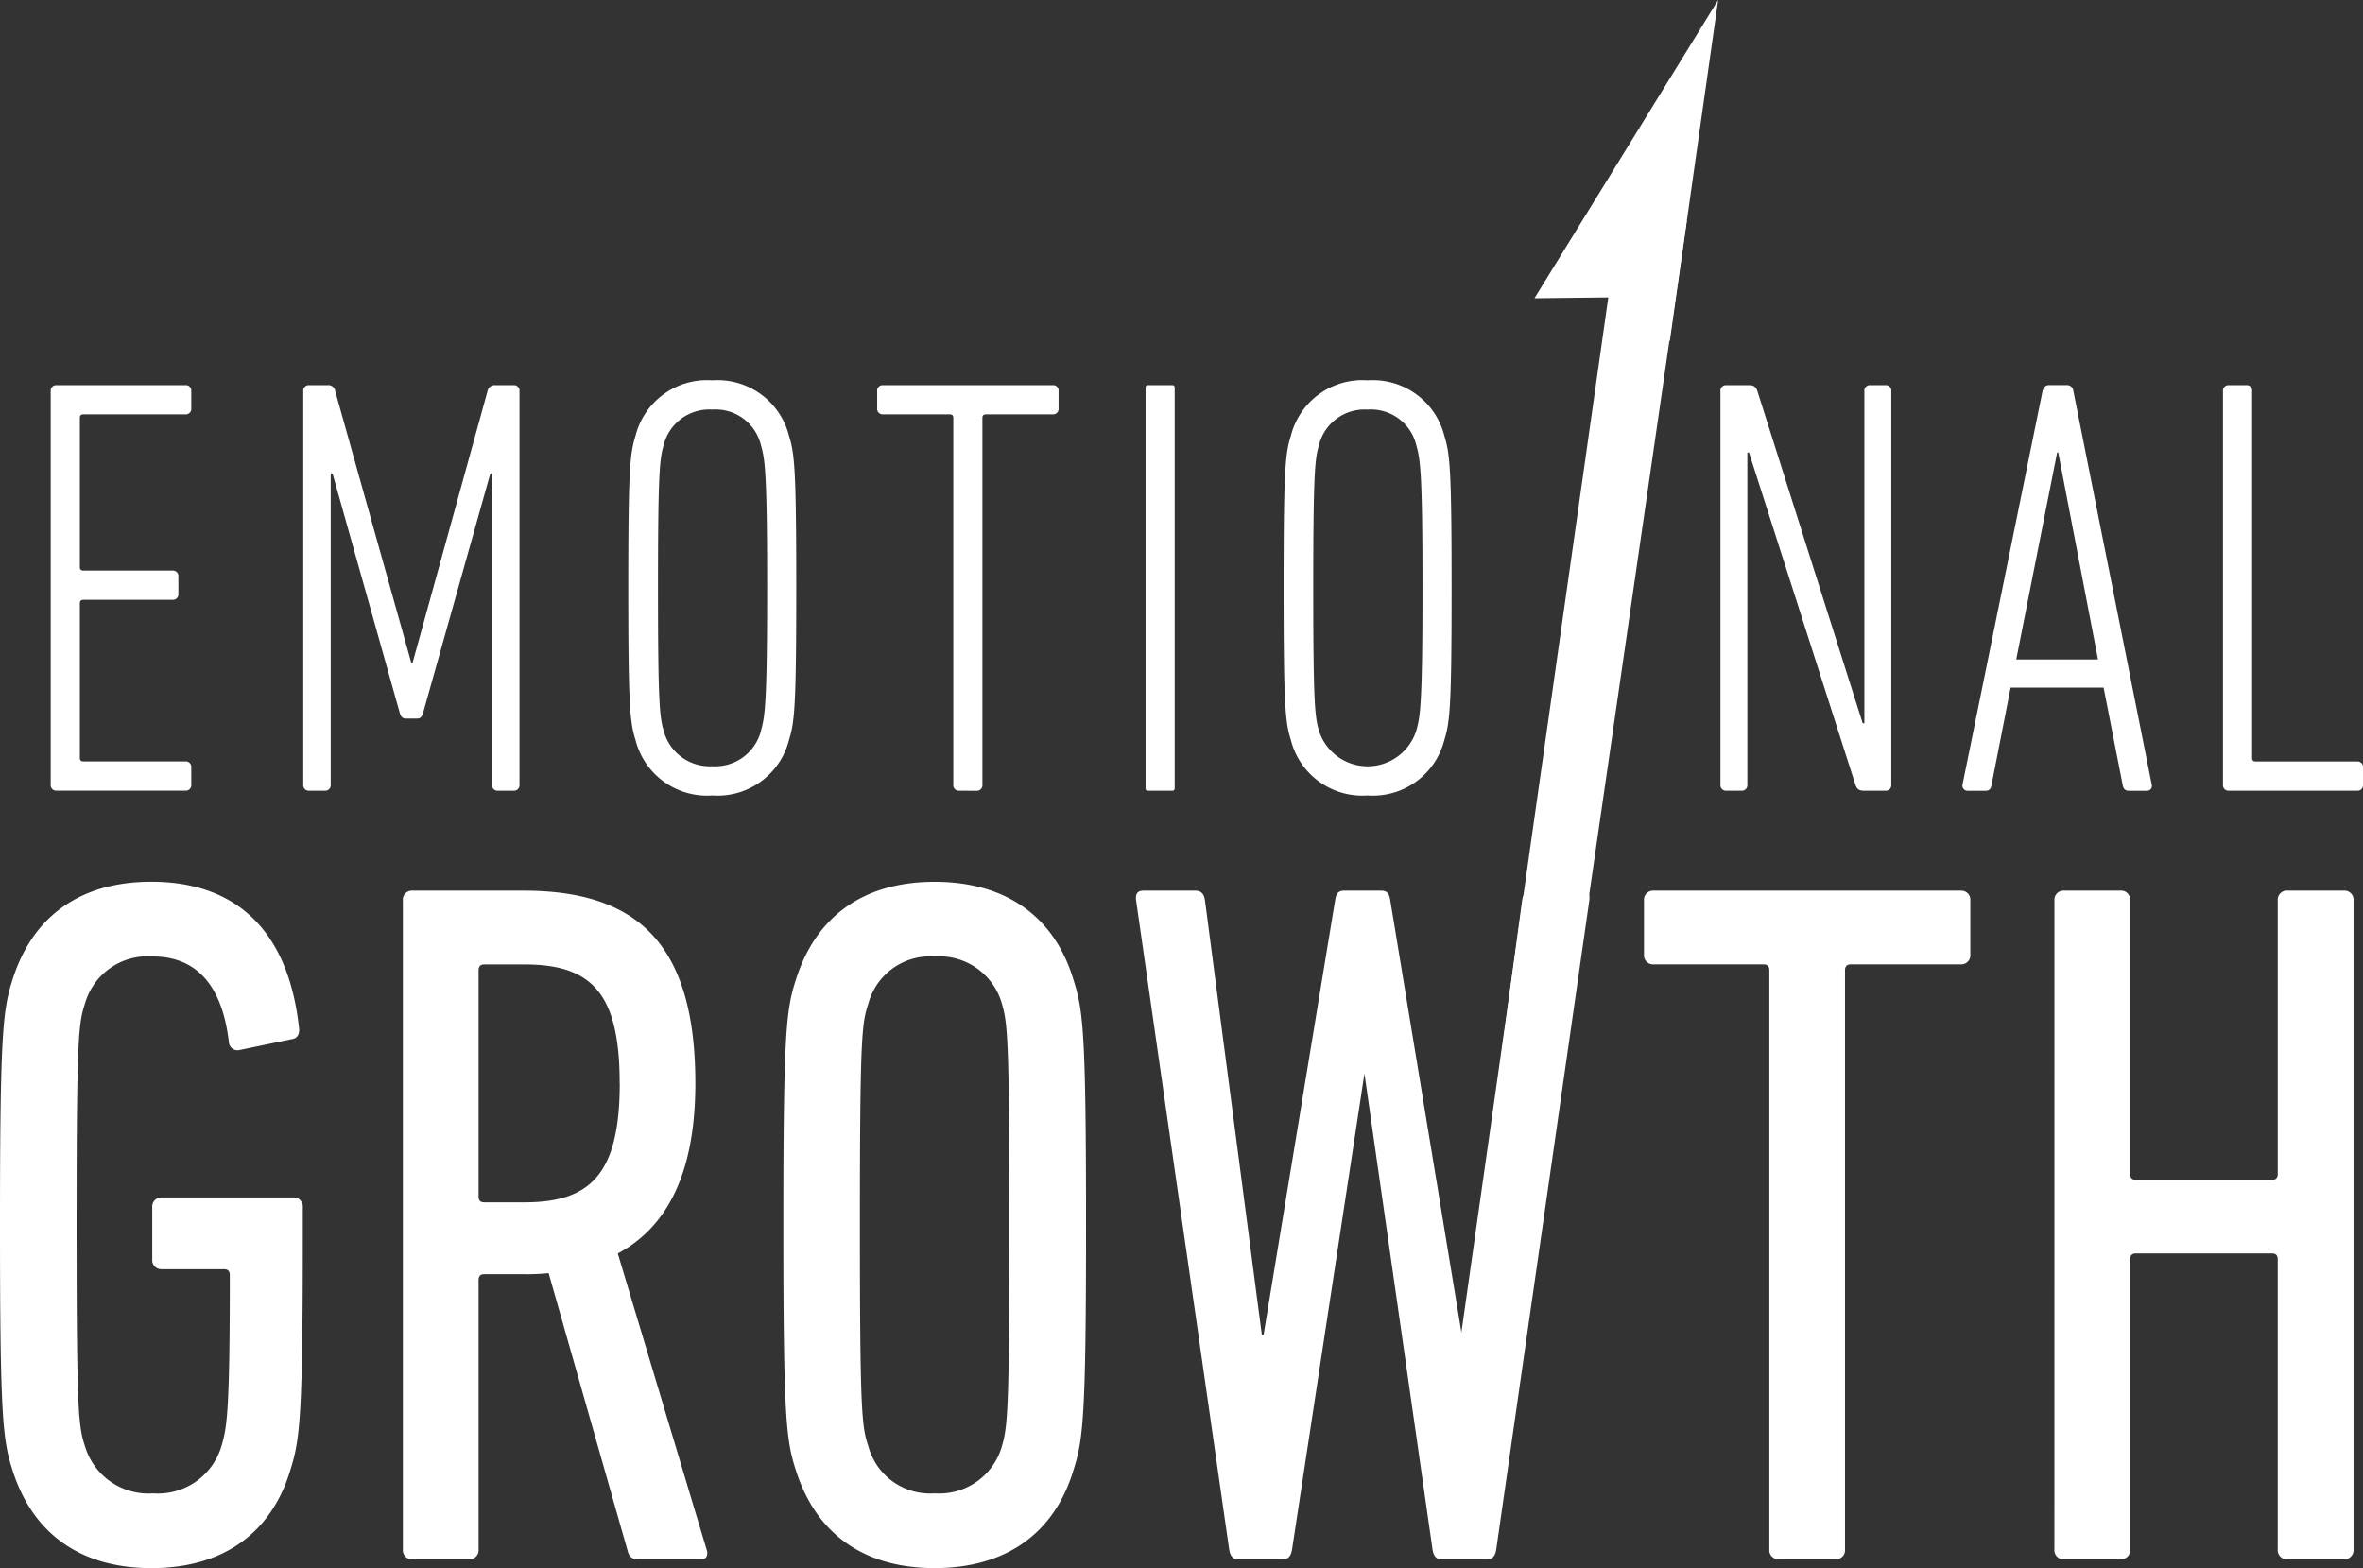
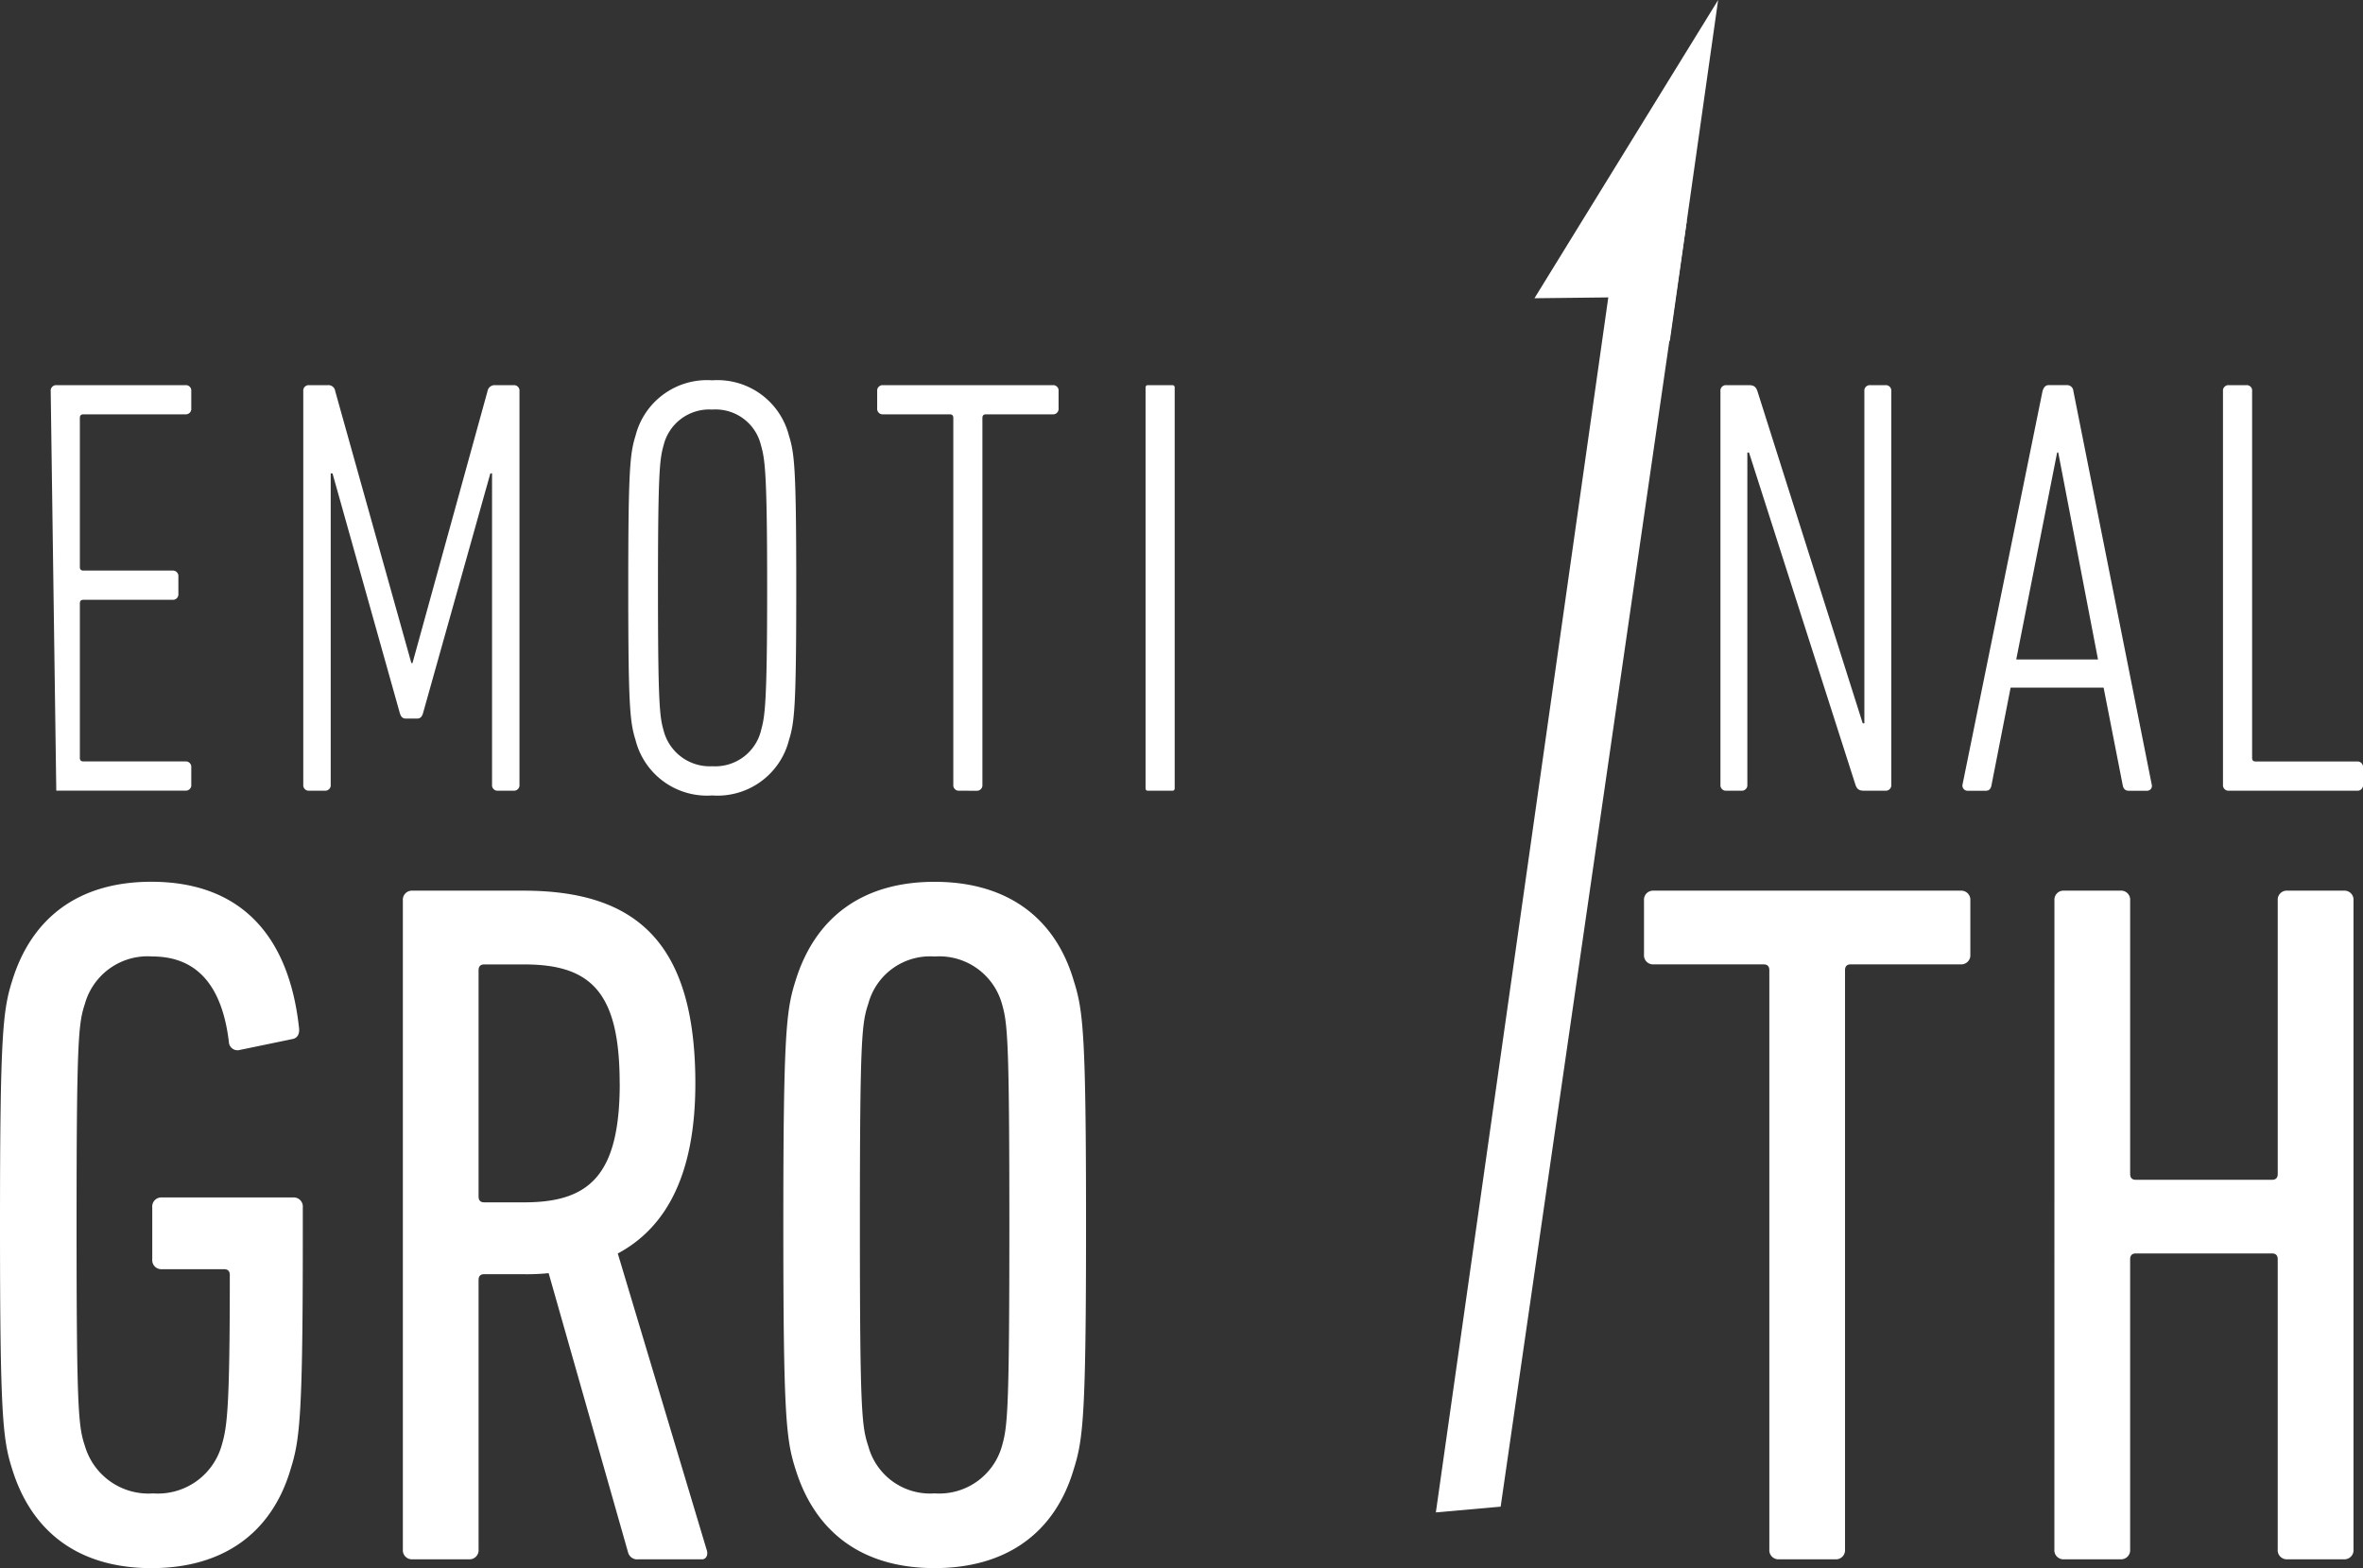
<svg xmlns="http://www.w3.org/2000/svg" width="175.921" height="116.752" viewBox="0 0 175.921 116.752">
  <rect x="0" y="0" width="175.921" height="116.752" fill="#333333" stroke="none" />
  <defs>
    <clipPath id="clip-path">
      <rect id="長方形_9" data-name="長方形 9" width="175.921" height="116.752" fill="none" />
    </clipPath>
  </defs>
  <g id="グループ_8" data-name="グループ 8" transform="translate(0 0)">
    <g id="グループ_7" data-name="グループ 7" transform="translate(0 0)" clip-path="url(#clip-path)">
      <path id="パス_47" data-name="パス 47" d="M0,49.457C0,35.33.209,33.5.9,31.3c1.459-4.761,5.01-7.394,10.365-7.394,6.538,0,10.225,3.88,10.991,10.832.067.439-.07.807-.49.879l-3.893.807a.646.646,0,0,1-.833-.588c-.49-4.1-2.3-6.368-5.706-6.368a4.846,4.846,0,0,0-5.01,3.515C5.842,34.448,5.7,35.55,5.7,49.457s.139,15.009.627,16.475a4.933,4.933,0,0,0,5.079,3.512,4.935,4.935,0,0,0,5.079-3.512c.415-1.392.624-2.565.624-12.741,0-.291-.139-.439-.418-.439H12.035a.676.676,0,0,1-.7-.733V48.142a.676.676,0,0,1,.7-.733h9.808a.676.676,0,0,1,.7.733v2.123c0,13.323-.211,15.154-.9,17.351-1.392,4.756-5.01,7.392-10.365,7.392S2.364,72.371.9,67.615c-.7-2.2-.9-4.028-.9-18.158" transform="translate(0 41.743)" fill="#fff" />
      <path id="パス_48" data-name="パス 48" d="M29.165,73.932a.7.7,0,0,1-.766-.513L22.485,52.627a16.48,16.48,0,0,1-1.947.077H17.687c-.278,0-.418.143-.418.437V73.2a.676.676,0,0,1-.7.733H12.332a.677.677,0,0,1-.7-.733V24.88a.674.674,0,0,1,.7-.73h8.276c8.348,0,12.8,3.806,12.8,14.347,0,6.664-2.088,10.692-5.775,12.666L34.242,73.2c.139.368,0,.733-.348.733ZM27.773,38.5c0-6.735-2.086-8.858-7.1-8.858H17.687c-.278,0-.418.146-.418.439V46.916c0,.294.139.439.418.439h2.991c4.87,0,7.1-2.048,7.1-8.858" transform="translate(18.36 42.162)" fill="#fff" />
      <path id="パス_49" data-name="パス 49" d="M23.52,67.618c-.7-2.2-.9-4.028-.9-18.161s.206-15.959.9-18.153c1.462-4.761,5.007-7.394,10.362-7.394S42.86,26.543,44.249,31.3c.7,2.194.908,4.028.908,18.153s-.211,15.961-.908,18.161c-1.39,4.753-5.007,7.392-10.367,7.392s-8.9-2.639-10.362-7.392m15.374-1.686c.418-1.466.554-2.562.554-16.475s-.137-15.006-.554-16.467a4.847,4.847,0,0,0-5.012-3.515,4.759,4.759,0,0,0-4.935,3.515c-.49,1.461-.627,2.562-.627,16.467s.137,15.009.627,16.475a4.765,4.765,0,0,0,4.935,3.515,4.853,4.853,0,0,0,5.012-3.515" transform="translate(35.697 41.743)" fill="#fff" />
-       <path id="パス_50" data-name="パス 50" d="M55.522,73.932c-.384,0-.578-.294-.639-.733L49.814,37.764,44.425,73.2c-.064.439-.258.733-.642.733h-3.4c-.382,0-.575-.294-.639-.733L32.816,24.88c-.064-.439.062-.73.513-.73h3.914c.384,0,.639.217.7.73l4.233,32.34h.129l5.324-32.34c.064-.513.258-.73.639-.73H51.1c.384,0,.575.217.639.73l5.324,32.34h.129l4.362-32.34c.062-.513.322-.73.706-.73h3.782c.451,0,.578.291.513.73L59.627,73.2c-.064.439-.255.733-.639.733Z" transform="translate(51.766 42.162)" fill="#fff" />
      <path id="パス_51" data-name="パス 51" d="M57.5,73.932a.678.678,0,0,1-.7-.733V30.078c0-.294-.142-.439-.415-.439H48.169a.676.676,0,0,1-.7-.733V24.88a.674.674,0,0,1,.7-.73H71.064a.676.676,0,0,1,.7.73v4.025a.678.678,0,0,1-.7.733H62.852c-.278,0-.418.146-.418.439V73.2a.676.676,0,0,1-.7.733Z" transform="translate(74.924 42.162)" fill="#fff" />
      <path id="パス_52" data-name="パス 52" d="M59.323,24.882a.675.675,0,0,1,.7-.733H64.26a.675.675,0,0,1,.7.733V45.237c0,.288.137.439.415.439H75.532c.278,0,.415-.151.415-.439V24.882a.675.675,0,0,1,.7-.733h4.241a.675.675,0,0,1,.7.733V73.2a.676.676,0,0,1-.7.733H76.646a.677.677,0,0,1-.7-.733V51.6c0-.288-.137-.439-.415-.439H65.374c-.278,0-.415.151-.415.439V73.2a.677.677,0,0,1-.7.733H60.019a.676.676,0,0,1-.7-.733Z" transform="translate(93.626 42.161)" fill="#fff" />
      <path id="パス_53" data-name="パス 53" d="M46.285,102.307l-4.824.428L55.239,5.651l4.9.928Z" transform="translate(65.436 9.867)" fill="#fff" />
      <path id="パス_54" data-name="パス 54" d="M57.985,0l-3.6,25.4-2.589-3.281-7.485.085Z" transform="translate(69.927 0.001)" fill="#fff" />
-       <path id="パス_55" data-name="パス 55" d="M1.464,10.885a.407.407,0,0,1,.415-.442h9.637a.4.4,0,0,1,.413.442v1.288a.406.406,0,0,1-.413.445H3.882c-.162,0-.248.088-.248.264v11.1c0,.176.085.266.248.266h6.672a.407.407,0,0,1,.415.445v1.288a.407.407,0,0,1-.415.445H3.882c-.162,0-.248.088-.248.264v11.5c0,.178.085.266.248.266h7.634a.406.406,0,0,1,.413.445v1.288a.406.406,0,0,1-.413.445H1.879a.409.409,0,0,1-.415-.445Z" transform="translate(2.311 18.232)" fill="#fff" />
+       <path id="パス_55" data-name="パス 55" d="M1.464,10.885a.407.407,0,0,1,.415-.442h9.637a.4.4,0,0,1,.413.442v1.288a.406.406,0,0,1-.413.445H3.882c-.162,0-.248.088-.248.264v11.1c0,.176.085.266.248.266h6.672a.407.407,0,0,1,.415.445v1.288a.407.407,0,0,1-.415.445H3.882c-.162,0-.248.088-.248.264v11.5c0,.178.085.266.248.266h7.634a.406.406,0,0,1,.413.445v1.288a.406.406,0,0,1-.413.445H1.879Z" transform="translate(2.311 18.232)" fill="#fff" />
      <path id="パス_56" data-name="パス 56" d="M8.757,10.885a.406.406,0,0,1,.415-.442h1.421a.507.507,0,0,1,.541.442l5.67,20.25h.085l5.587-20.25a.533.533,0,0,1,.541-.442h1.418a.406.406,0,0,1,.418.442V40.194a.409.409,0,0,1-.418.445H23.226a.407.407,0,0,1-.415-.445V17.014h-.126l-5,17.807c-.083.31-.206.445-.459.445h-.833c-.25,0-.374-.135-.459-.445l-5-17.807H10.8v23.18a.409.409,0,0,1-.418.445H9.172a.408.408,0,0,1-.415-.445Z" transform="translate(13.821 18.232)" fill="#fff" />
      <path id="パス_57" data-name="パス 57" d="M18.682,37.089c-.415-1.332-.541-2.485-.541-11.324s.126-9.992.541-11.324a5.491,5.491,0,0,1,5.713-4.13,5.489,5.489,0,0,1,5.713,4.13c.415,1.332.541,2.488.541,11.324s-.126,9.992-.541,11.324a5.487,5.487,0,0,1-5.713,4.13,5.489,5.489,0,0,1-5.713-4.13m9.341-.708c.291-1.021.459-1.955.459-10.615s-.168-9.588-.459-10.613A3.473,3.473,0,0,0,24.4,12.489a3.5,3.5,0,0,0-3.628,2.663c-.291,1.024-.418,1.955-.418,10.613s.126,9.594.418,10.615A3.546,3.546,0,0,0,24.4,39.044a3.513,3.513,0,0,0,3.628-2.663" transform="translate(28.631 18.004)" fill="#fff" />
      <path id="パス_58" data-name="パス 58" d="M31.414,40.639A.406.406,0,0,1,31,40.2V12.884c0-.178-.085-.266-.25-.266h-5a.409.409,0,0,1-.418-.445V10.885a.406.406,0,0,1,.418-.442H38.419a.4.4,0,0,1,.418.442v1.288a.407.407,0,0,1-.418.445h-5c-.17,0-.253.088-.253.266V40.2a.407.407,0,0,1-.415.442Z" transform="translate(39.972 18.232)" fill="#fff" />
      <path id="長方形_8" data-name="長方形 8" d="M.161,0H2.006a.162.162,0,0,1,.162.162V30.034a.162.162,0,0,1-.162.162H.161A.161.161,0,0,1,0,30.035V.161A.161.161,0,0,1,.161,0Z" transform="translate(85.285 28.675)" fill="#fff" />
-       <path id="パス_59" data-name="パス 59" d="M37.606,37.089c-.415-1.332-.541-2.485-.541-11.324s.126-9.992.541-11.324a5.491,5.491,0,0,1,5.713-4.13,5.489,5.489,0,0,1,5.713,4.13c.415,1.332.541,2.488.541,11.324s-.126,9.992-.541,11.324a5.487,5.487,0,0,1-5.713,4.13,5.489,5.489,0,0,1-5.713-4.13m9.341-.708c.291-1.021.459-1.955.459-10.615s-.168-9.588-.459-10.613a3.473,3.473,0,0,0-3.628-2.663,3.5,3.5,0,0,0-3.628,2.663c-.291,1.024-.418,1.955-.418,10.613s.126,9.594.418,10.615a3.8,3.8,0,0,0,7.255,0" transform="translate(58.497 18.004)" fill="#fff" />
      <path id="パス_60" data-name="パス 60" d="M49.679,10.885a.406.406,0,0,1,.415-.442h1.671c.374,0,.541.088.665.442l7.84,24.734h.124V10.885a.406.406,0,0,1,.418-.442H61.98a.406.406,0,0,1,.418.442V40.194a.409.409,0,0,1-.418.445H60.394c-.374,0-.541-.091-.665-.445L51.806,15.46h-.124V40.194a.41.41,0,0,1-.42.445H50.094a.408.408,0,0,1-.415-.445Z" transform="translate(78.405 18.232)" fill="#fff" />
      <path id="パス_61" data-name="パス 61" d="M62.632,10.884c.083-.264.209-.442.459-.442h1.377a.467.467,0,0,1,.459.442L70.764,40.2a.359.359,0,0,1-.376.442H69.054c-.291,0-.418-.176-.459-.442l-1.418-7.238H60.255L58.837,40.2c-.041.266-.165.442-.415.442H57.086a.385.385,0,0,1-.415-.442ZM66.76,30.868,63.8,15.459h-.082l-3.045,15.41Z" transform="translate(89.432 18.231)" fill="#fff" />
      <path id="パス_62" data-name="パス 62" d="M64.19,10.885a.406.406,0,0,1,.415-.442h1.336a.4.4,0,0,1,.418.442v27.31c0,.178.085.266.25.266H74.2a.407.407,0,0,1,.415.445v1.288a.407.407,0,0,1-.415.445H64.605a.408.408,0,0,1-.415-.445Z" transform="translate(101.307 18.232)" fill="#fff" />
    </g>
  </g>
</svg>